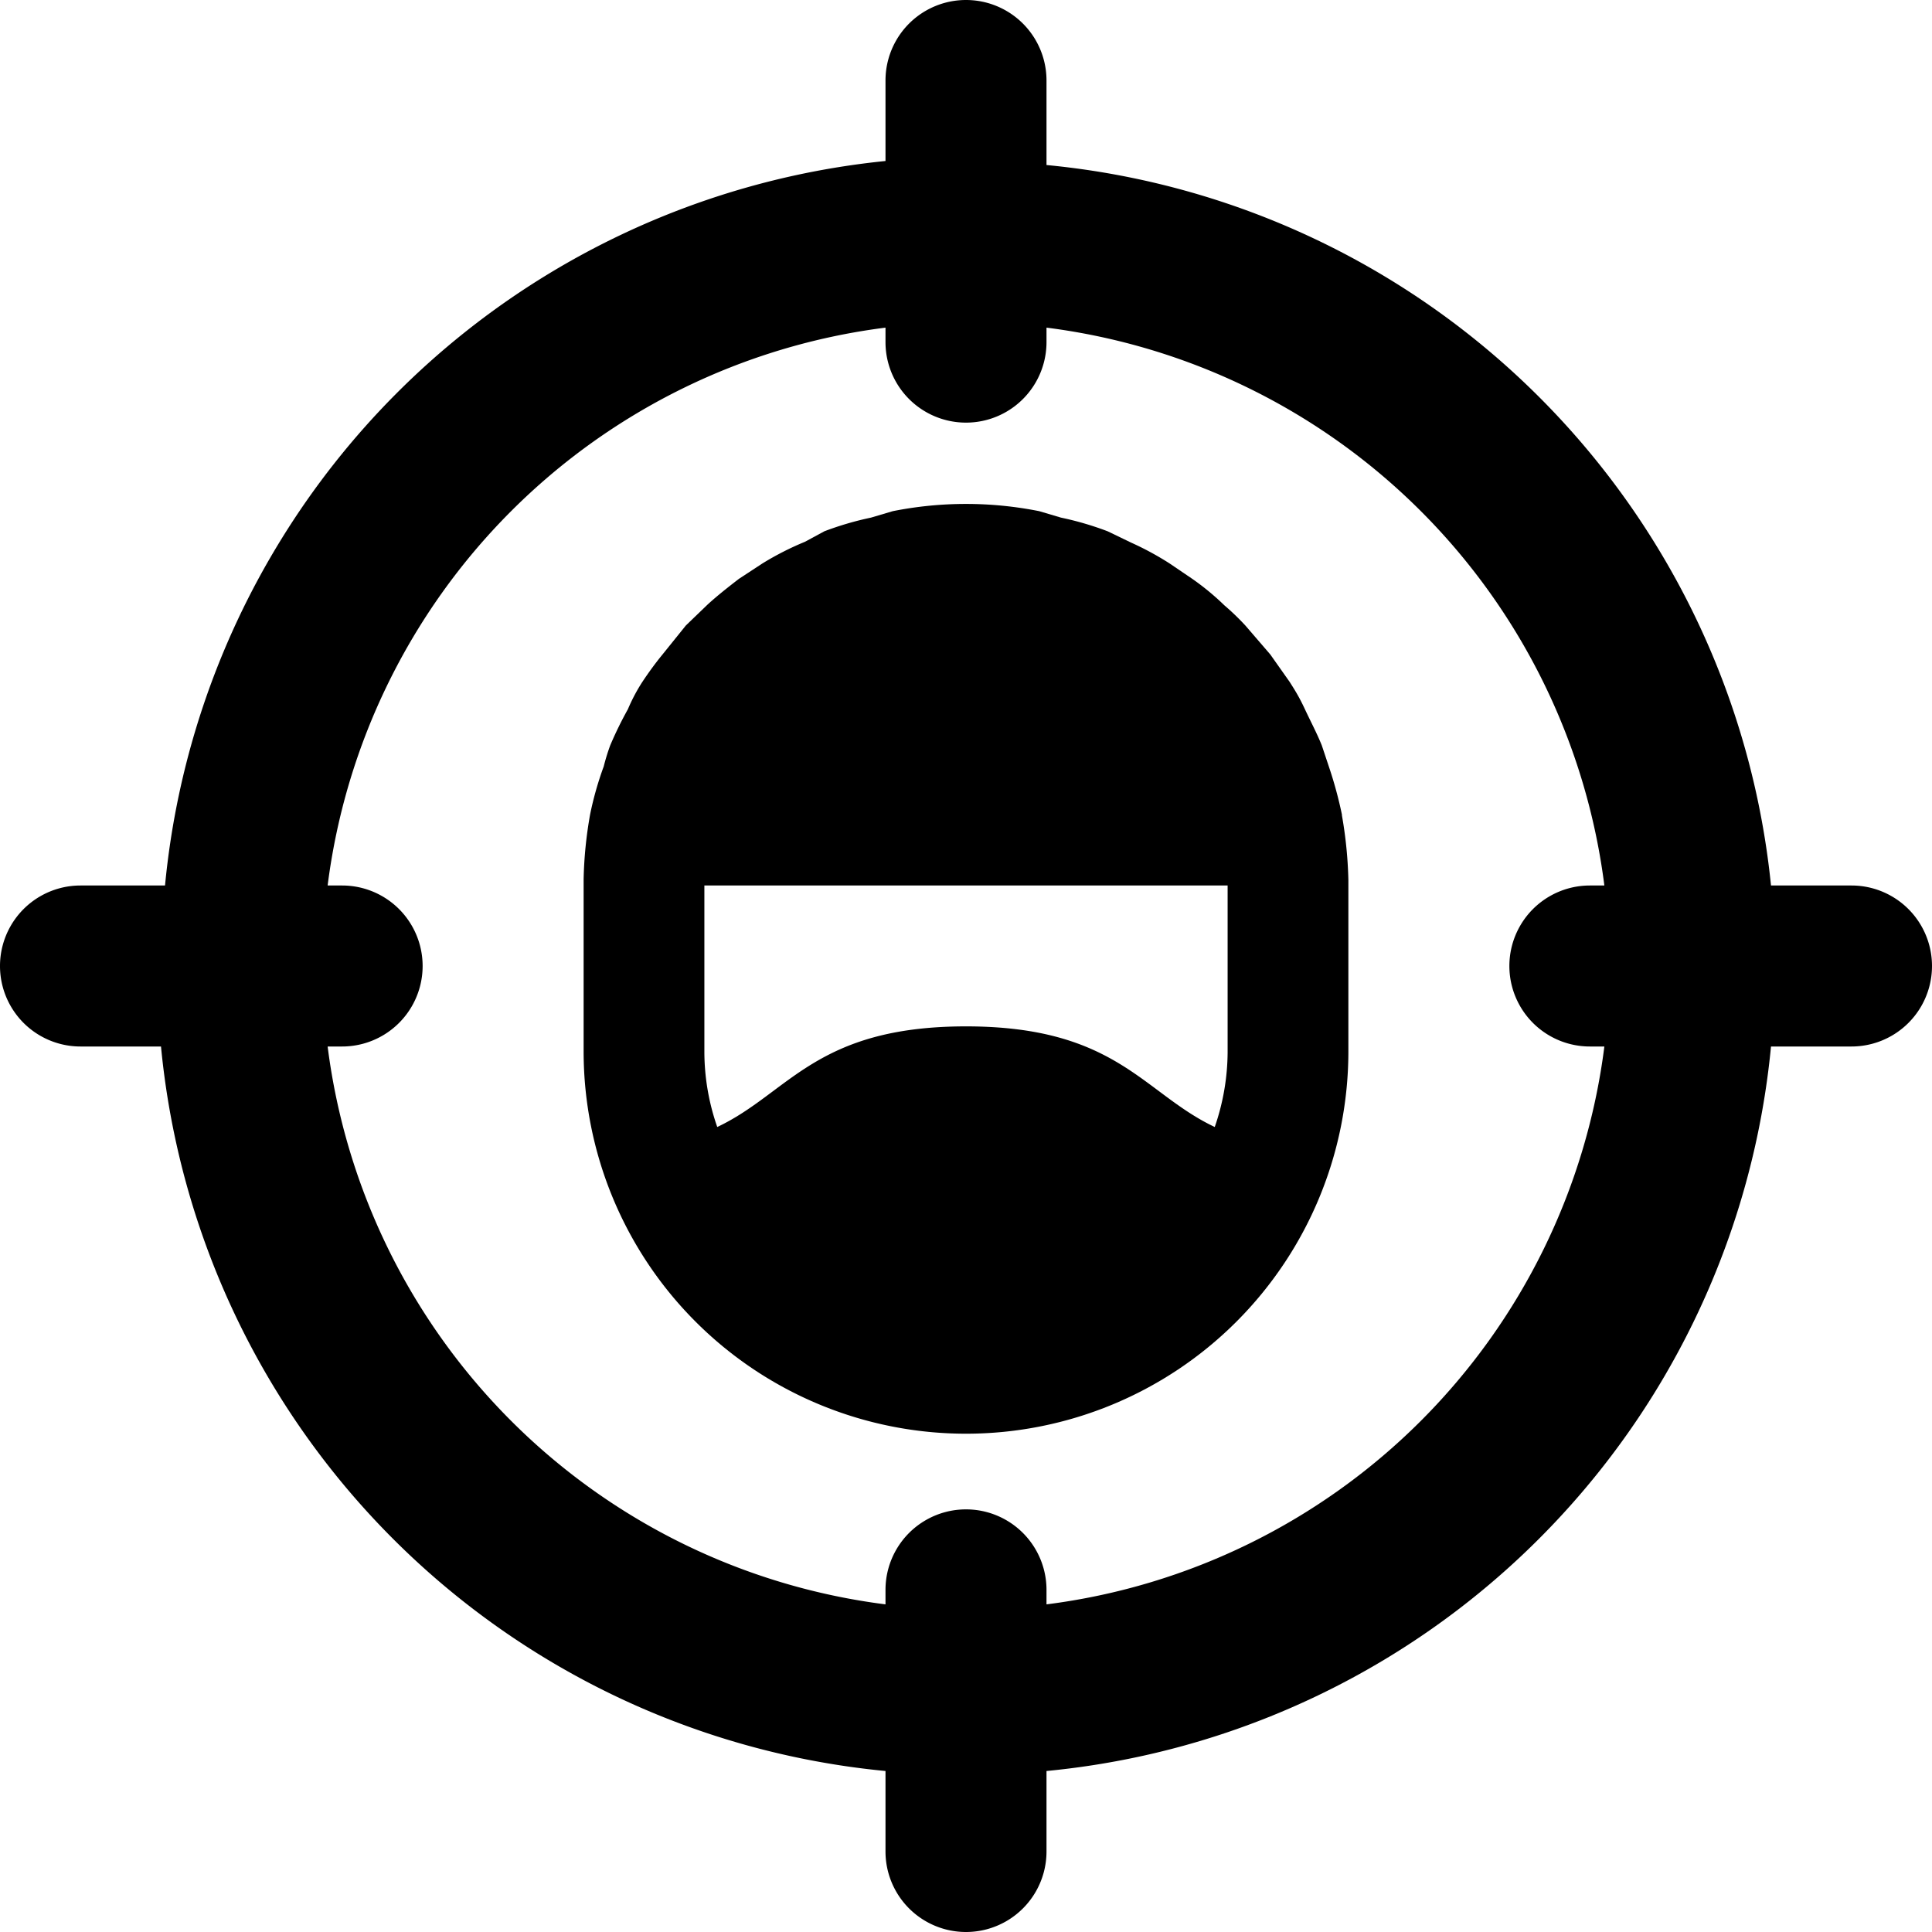
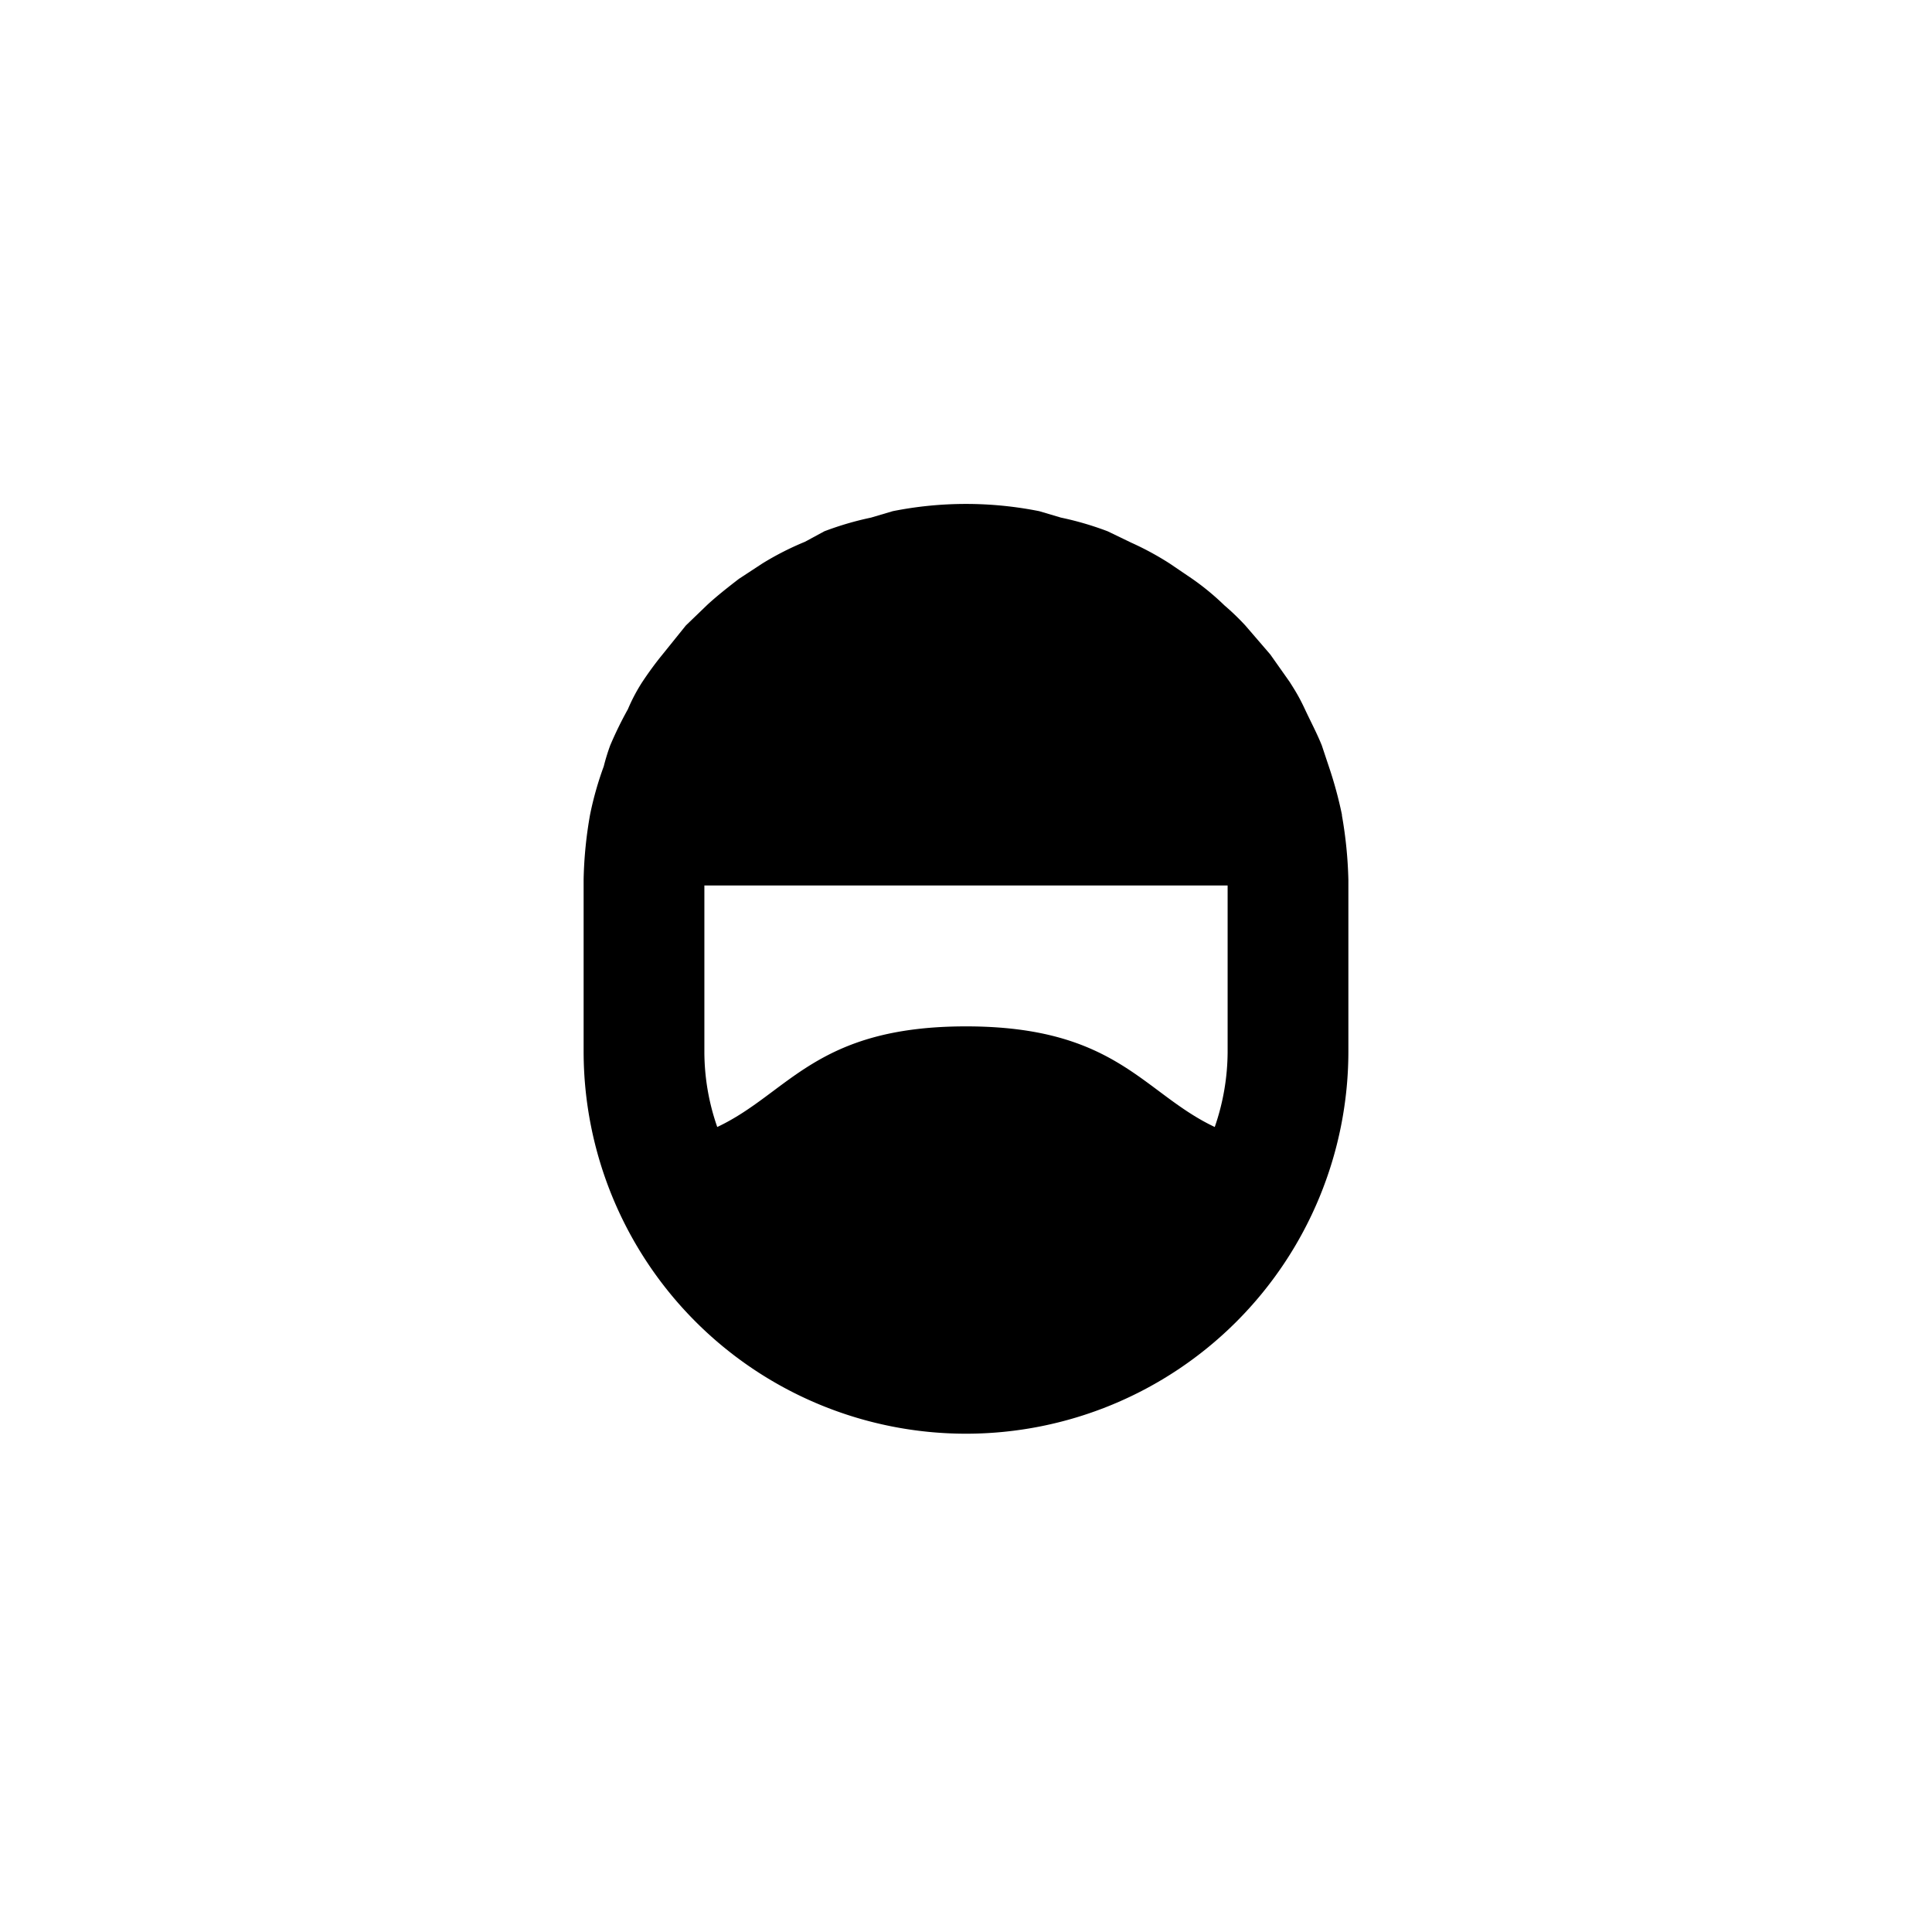
<svg xmlns="http://www.w3.org/2000/svg" viewBox="0 0 24 24">
  <g>
-     <path d="M23 11h-1a10 10 0 0 0 -9 -8.95V1a1 1 0 0 0 -2 0v1a10 10 0 0 0 -8.95 9H1a1 1 0 0 0 0 2h1a10 10 0 0 0 9 9v1a1 1 0 0 0 2 0v-1a10 10 0 0 0 9 -9h1a1 1 0 0 0 0 -2Zm-10 8.93v-0.18a1 1 0 0 0 -2 0v0.18A8 8 0 0 1 4.07 13h0.18a1 1 0 0 0 0 -2h-0.18A8 8 0 0 1 11 4.07v0.18a1 1 0 0 0 2 0v-0.18A8 8 0 0 1 19.93 11h-0.18a1 1 0 0 0 0 2h0.18A8 8 0 0 1 13 19.93Z" fill="#000000" stroke-width="1" />
    <path d="M16.67 10.12a5.08 5.08 0 0 0 -0.16 -0.59l-0.09 -0.27c-0.06 -0.15 -0.14 -0.3 -0.21 -0.45s-0.12 -0.23 -0.19 -0.34l-0.24 -0.34 -0.31 -0.36a3.07 3.07 0 0 0 -0.26 -0.25 3.19 3.19 0 0 0 -0.4 -0.33L14.53 7a3.67 3.67 0 0 0 -0.48 -0.26l-0.29 -0.14a3.86 3.86 0 0 0 -0.58 -0.17l-0.27 -0.08a4.65 4.65 0 0 0 -1.82 0l-0.27 0.08a3.86 3.86 0 0 0 -0.58 0.17l-0.24 0.13a3.67 3.67 0 0 0 -0.53 0.27l-0.29 0.19c-0.13 0.1 -0.27 0.21 -0.39 0.32l-0.27 0.26 -0.29 0.36c-0.09 0.11 -0.17 0.22 -0.25 0.34a2.21 2.21 0 0 0 -0.18 0.34 4.66 4.66 0 0 0 -0.22 0.45 2.58 2.58 0 0 0 -0.08 0.26 4.11 4.11 0 0 0 -0.17 0.6 5.16 5.16 0 0 0 -0.08 0.8v2.14a4.75 4.75 0 0 0 9.5 0v-2.13a5.29 5.29 0 0 0 -0.08 -0.8ZM15.09 14c-0.89 -0.42 -1.22 -1.25 -3.09 -1.25s-2.2 0.83 -3.09 1.25a2.84 2.84 0 0 1 -0.16 -0.93V11h6.5v2.07a2.88 2.88 0 0 1 -0.16 0.93Z" fill="#000000" stroke-width="1" />
  </g>
</svg>